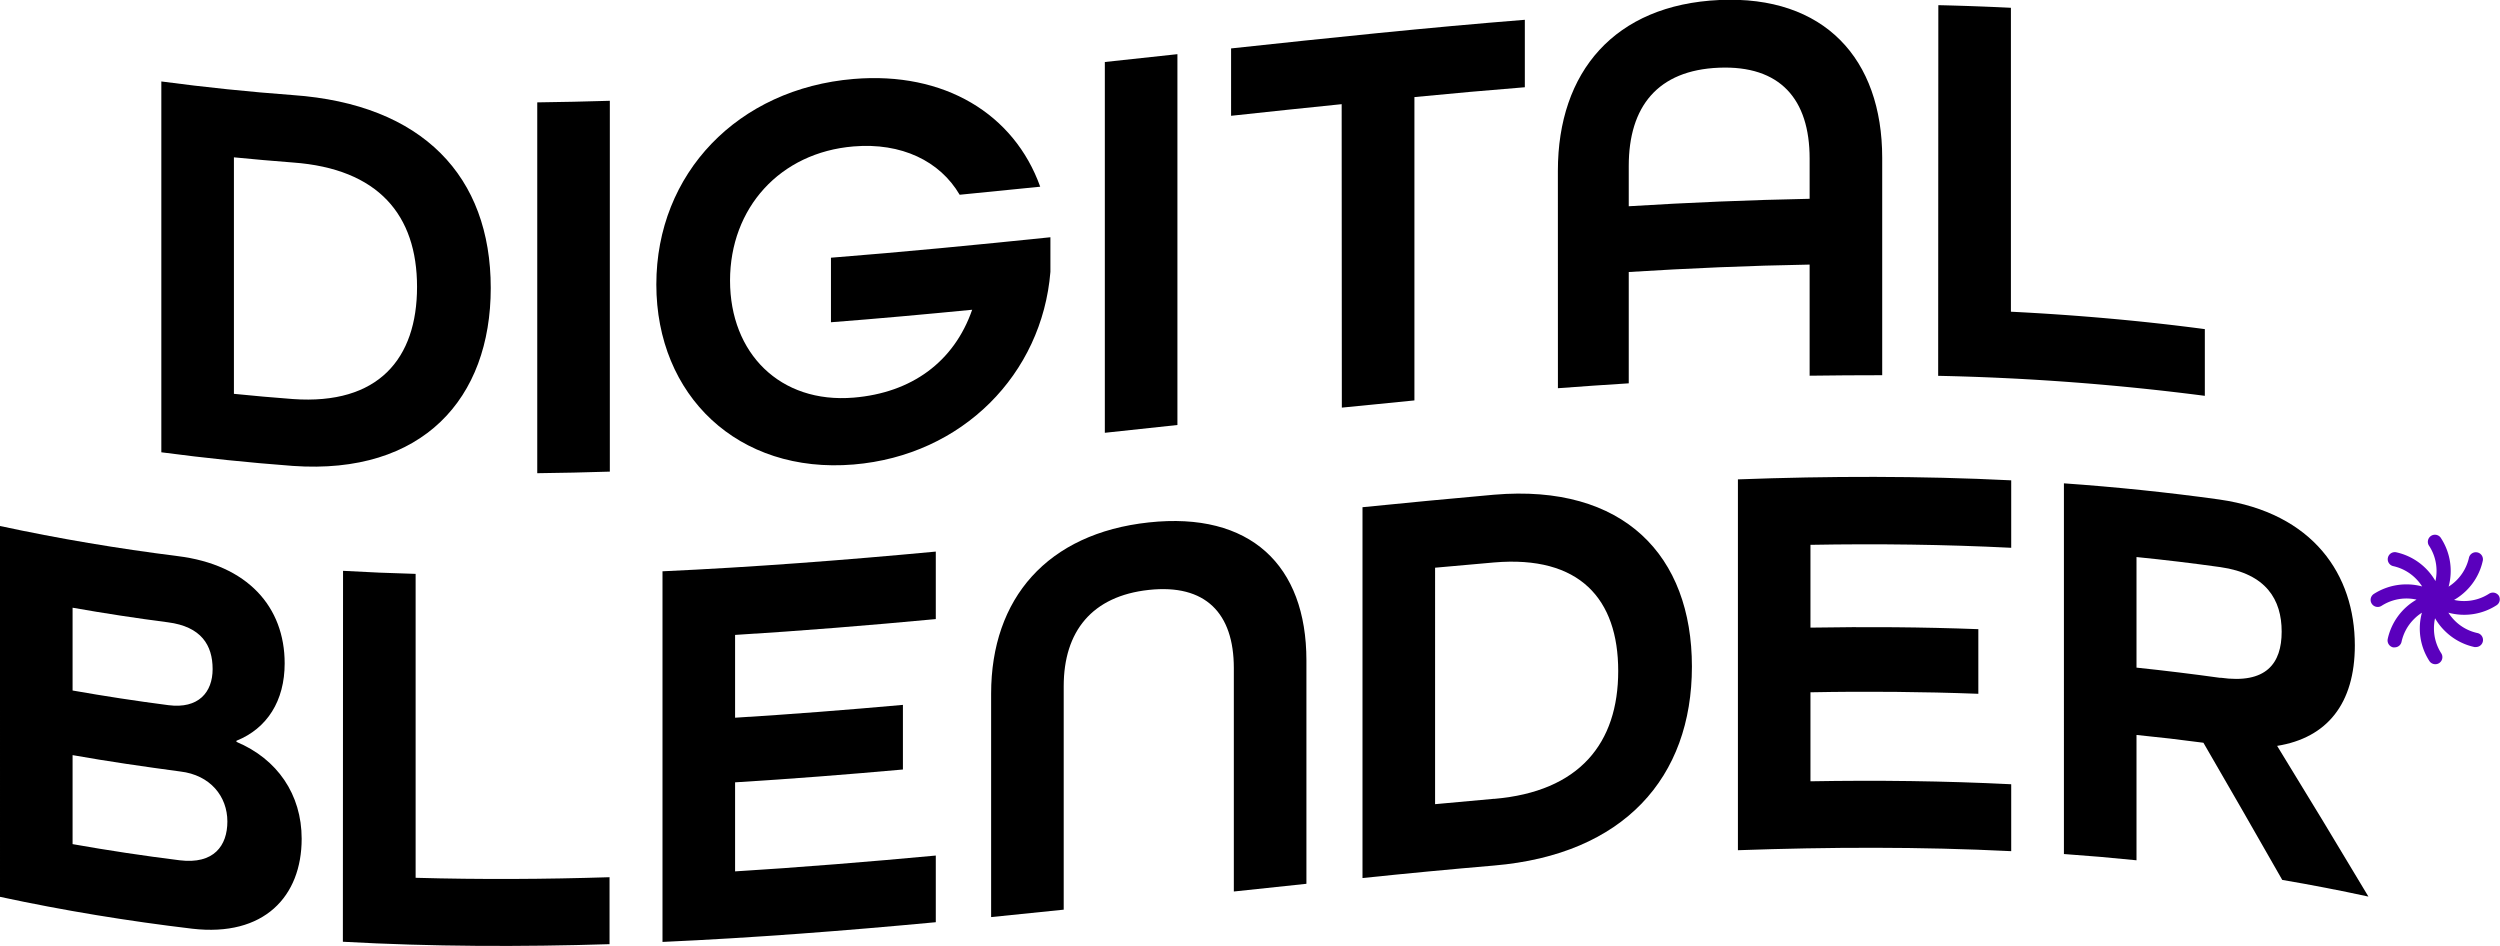
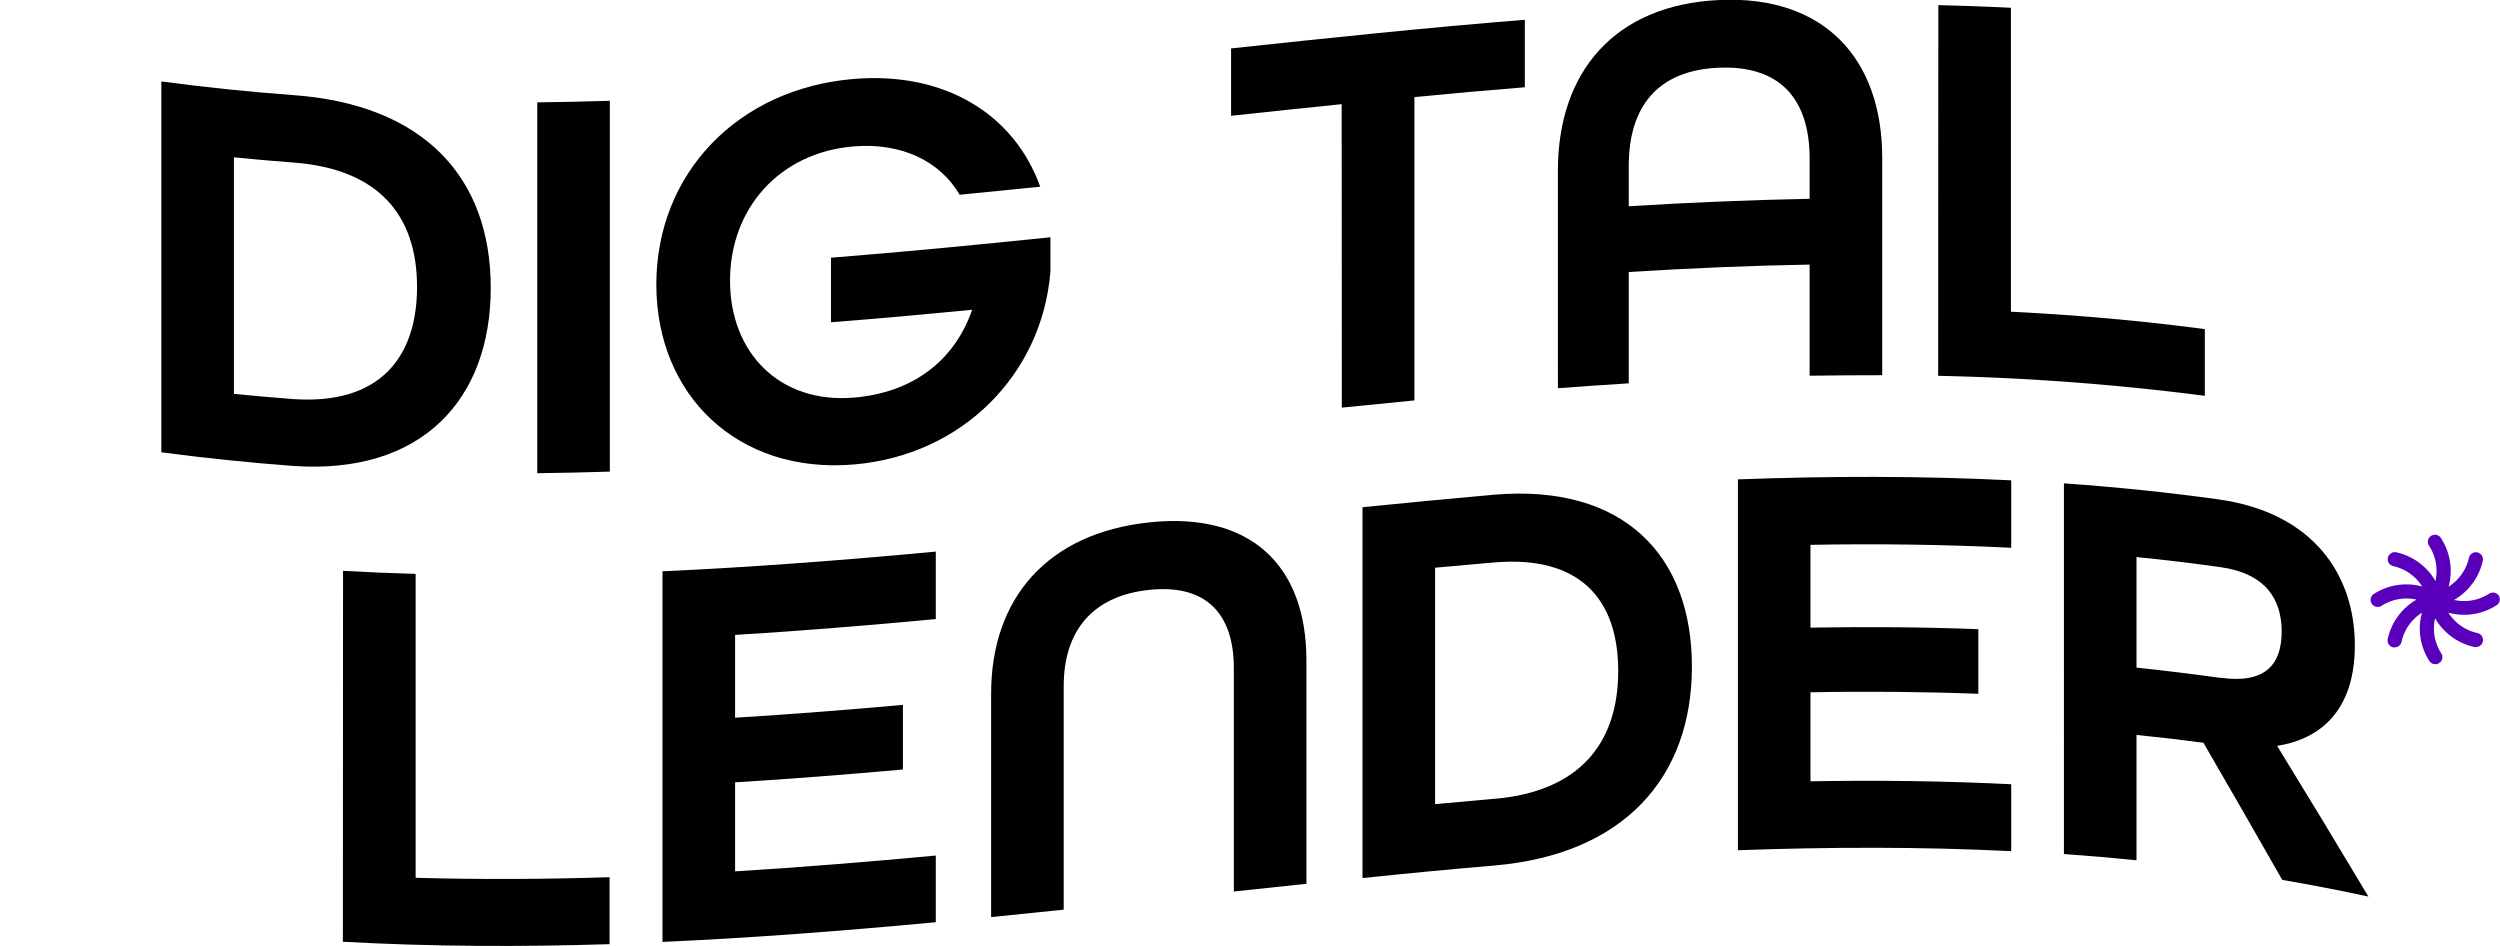
<svg xmlns="http://www.w3.org/2000/svg" viewBox="0 0 600 227.03">
  <path d="M38.72,19.55q15.78,2.1,31.57,3.27c31.16,2.2,47.49,19.49,47.49,46.3,0,26.53-16.33,44.9-47.49,42.7q-15.8-1.18-31.57-3.27ZM70.29,95.77c20.55,1.47,29.8-9.71,29.8-26.92S90.84,40.49,70.29,39q-7.08-.54-14.15-1.24V94.52Q63.21,95.24,70.29,95.77Z" />
  <path d="M128.94,24.57q8.72-.11,17.42-.38v89q-8.72.28-17.42.38Z" />
  <path d="M157.52,68.27c0-26.68,19.59-47,47.35-49.32,21.78-1.82,38.52,8.39,44.78,25.86q-9.66,1-19.33,1.93c-4.76-8.12-14-12.55-25.45-11.6-17.69,1.46-29.66,14.78-29.66,32.21s12,29.54,29.66,28.08c13.89-1.15,24.09-8.55,28.45-21.09-11.3,1.1-22.59,2.13-33.89,3V61.85c17.56-1.39,35.11-3.09,52.67-4.91v8.3c-2,24.54-21.1,44.06-47.23,46.24C177.11,113.8,157.52,94.93,157.52,68.27Z" />
-   <path d="M265.16,14.88,282.58,13v89l-17.42,1.87Z" />
  <path d="M322,25q-13.26,1.35-26.54,2.79V11.62c23.5-2.52,47-5,70.5-6.87V20.94Q352.73,22,339.46,23.3V96.1q-8.71.84-17.42,1.73Z" />
  <path d="M373.89,41c0-23.76,13.61-39.85,38.78-41s39.06,14.12,39.06,37.88V90.05q-8.72,0-17.42.12V63.5c-14.47.25-28.94.88-43.41,1.78V92q-8.5.53-17,1.17Zm60.42,6.7V38.05c0-14.27-7.08-22.4-21.77-21.8S390.9,25.57,390.9,39.84V49.5C405.37,48.6,419.84,48,434.31,47.71Z" />
  <path d="M465.2,1.24q8.71.2,17.42.63V74.81c15.51.78,31,2.12,46.54,4.18V95a593.17,593.17,0,0,0-64-4.8Z" />
-   <path d="M0,126.24c14.2,3.06,28.4,5.43,42.6,7.22,16.87,2.07,25.72,12.24,25.72,25.75,0,9-4.22,15.62-11.57,18.57v.27c9.8,4.1,15.65,12.62,15.65,23.25,0,13.83-9,23.6-26.27,21.59-15.37-1.83-30.75-4.34-46.13-7.65Zm40.42,43c7.21.93,10.61-3.09,10.61-8.66,0-5.73-2.72-10.2-10.75-11.23q-11.43-1.48-22.86-3.5v19.87Q28.92,167.75,40.42,169.24Zm2.72,37.23c8.17,1,11.43-3.48,11.43-9.31,0-6-4.08-11.15-11.29-12C34.66,184,26,182.76,17.42,181.23v21.36Q30.28,204.87,43.14,206.47Z" />
  <path d="M82.33,137q8.72.5,17.42.73v72.94c15.51.44,31,.35,46.54-.14V226.6c-21.32.67-42.64.6-64-.58Z" />
  <path d="M159,137.11c21.86-1,43.73-2.68,65.59-4.73v16.2c-16.06,1.5-32.12,2.82-48.17,3.8v19.87c13.42-.82,26.85-1.88,40.28-3.08v15.51c-13.43,1.2-26.86,2.26-40.28,3.08v21.37c16-1,32.11-2.3,48.17-3.8v16c-21.86,2.05-43.73,3.75-65.59,4.73Z" />
  <path d="M237.87,166.48c0-22.86,13.48-38.47,37.84-41.1s37.83,10.25,37.83,33.11v53.62q-8.71.91-17.42,1.85V160.34c0-13.2-6.81-20.23-20.41-18.76s-20.42,9.92-20.42,23.12v53.62q-8.7.92-17.42,1.78Z" />
  <path d="M327,121.73q15.78-1.59,31.57-3c31.16-2.65,47.49,14.62,47.49,41.25s-16.33,45.1-47.49,47.75q-15.78,1.35-31.57,3Zm31.57,70c20.55-1.74,29.8-13.39,29.8-30.69s-9.25-27.8-29.8-26.05q-7.08.6-14.15,1.26V193Q351.5,192.32,358.58,191.71Z" />
  <path d="M417.1,115.05c21.86-.81,43.72-.86,65.59.23v16.19c-16.06-.8-32.12-1-48.18-.71v19.87c13.43-.23,26.86-.14,40.29.37v15.51q-20.15-.75-40.29-.36v21.36c16.06-.28,32.12-.09,48.18.71v16.06c-21.87-1.09-43.73-1-65.59-.23Z" />
  <path d="M495.34,116c12.43.88,24.86,2.15,37.29,3.88,22.59,3.24,32.52,18.1,32.53,35,0,14-6.67,22.21-18.65,24.13q10.95,17.82,21.91,36.17-10.33-2.24-20.68-4-9.47-16.63-18.92-32.92-8-1.07-16.06-1.87v30.08q-8.7-.89-17.42-1.5Zm37.56,46.65c11,1.57,14.7-3.42,14.7-11.06s-3.68-13.91-14.7-15.48q-10.06-1.41-20.14-2.42v26.54Q522.84,161.29,532.9,162.69Z" />
  <path d="M599.73,143a1.71,1.71,0,0,0-2.35-.51,11,11,0,0,1-6,1.76,10.7,10.7,0,0,1-2.4-.27,14.54,14.54,0,0,0,3-2.3,14.34,14.34,0,0,0,3.9-7.15,1.7,1.7,0,0,0-3.32-.72,11.09,11.09,0,0,1-3,5.47,11.39,11.39,0,0,1-1.89,1.51,14.43,14.43,0,0,0-1.8-11.58,1.7,1.7,0,1,0-2.85,1.84,11,11,0,0,1,1.75,6,11.4,11.4,0,0,1-.26,2.41,14.42,14.42,0,0,0-9.46-6.92,1.7,1.7,0,0,0-.72,3.32,11,11,0,0,1,5.47,3,11.45,11.45,0,0,1,1.52,1.89,14.49,14.49,0,0,0-11.59,1.79,1.7,1.7,0,1,0,1.84,2.86,11,11,0,0,1,6-1.76,10.7,10.7,0,0,1,2.4.27,14.42,14.42,0,0,0-6.92,9.46,1.71,1.71,0,0,0,1.3,2,2.28,2.28,0,0,0,.36,0,1.69,1.69,0,0,0,1.66-1.34,11,11,0,0,1,3-5.46,10.59,10.59,0,0,1,1.89-1.52,14.36,14.36,0,0,0,1.79,11.59,1.69,1.69,0,0,0,1.43.77,1.66,1.66,0,0,0,.92-.27,1.7,1.7,0,0,0,.5-2.35,11,11,0,0,1-1.75-6,11.4,11.4,0,0,1,.26-2.41,14.08,14.08,0,0,0,2.31,3,14.43,14.43,0,0,0,7.15,3.91,2.19,2.19,0,0,0,.36,0,1.7,1.7,0,0,0,.36-3.36,10.94,10.94,0,0,1-5.47-3,11.39,11.39,0,0,1-1.51-1.89,14.34,14.34,0,0,0,11.58-1.79A1.7,1.7,0,0,0,599.73,143Z" fill="#5a00bd" />
</svg>